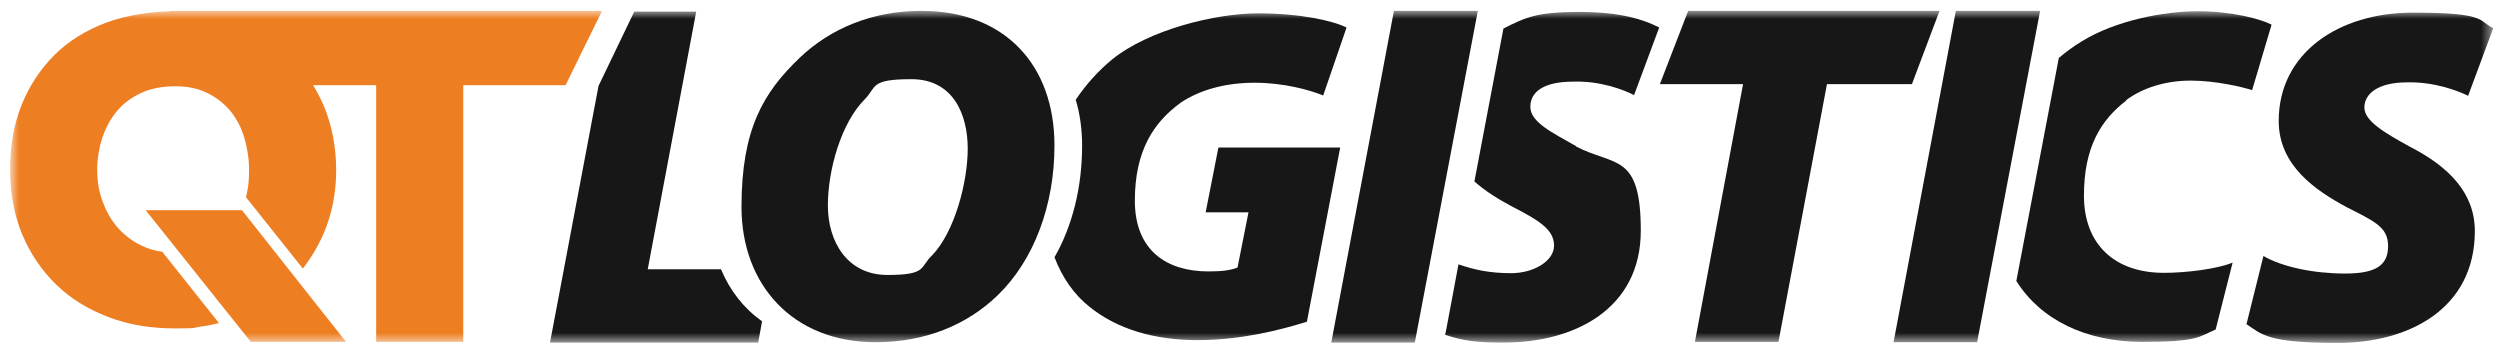
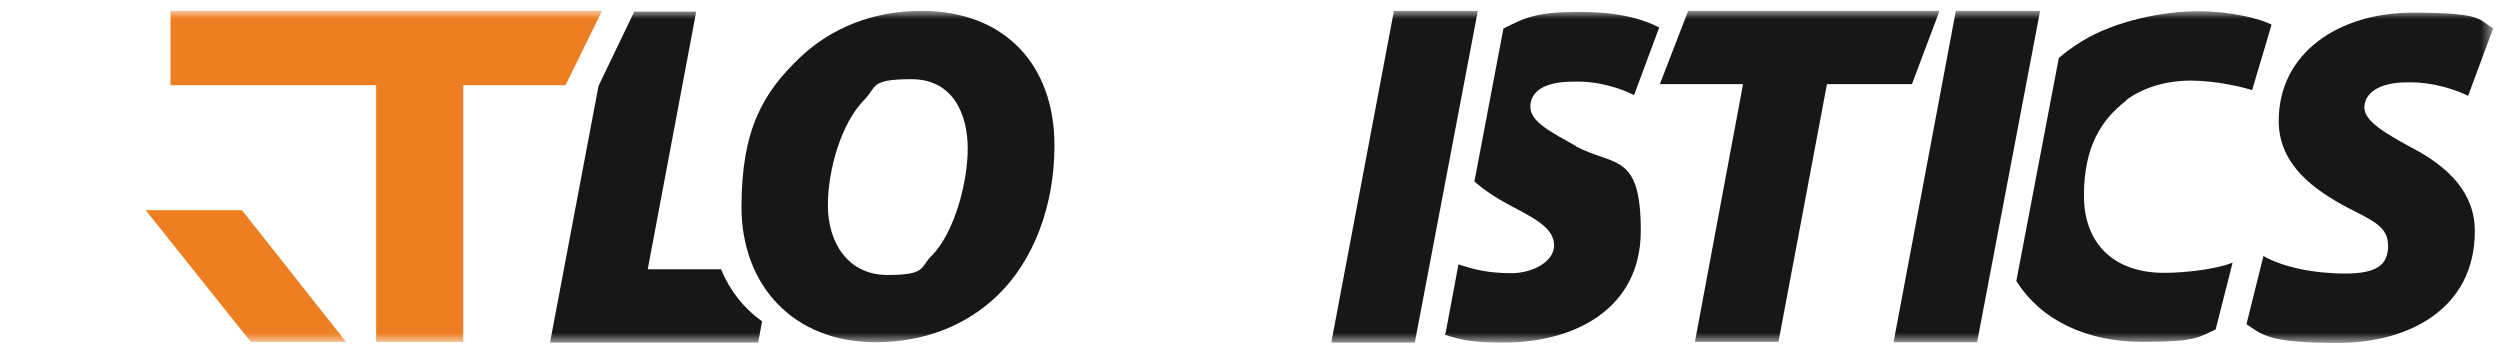
<svg xmlns="http://www.w3.org/2000/svg" width="199" height="28" viewBox="0 0 199 28" fill="none">
  <mask id="mask0_809_7813" style="mask-type:luminance" maskUnits="userSpaceOnUse" x="0" y="0" width="199" height="28">
    <path d="M198.464 0.837H0.836V27.298H198.464V0.837Z" fill="white" />
  </mask>
  <g mask="url(#mask0_809_7813)">
    <path d="M19.963 27.213L11.594 16.73H19.259L27.544 27.213H19.935H19.963Z" fill="#EE7E22" />
-     <path d="M12.979 20.055C12.302 19.971 11.71 19.773 11.147 19.492C10.414 19.125 9.794 18.618 9.287 18.026C8.78 17.406 8.413 16.73 8.132 15.941C7.85 15.152 7.737 14.335 7.737 13.517C7.737 12.7 7.878 11.798 8.132 11.009C8.385 10.22 8.78 9.488 9.287 8.868C9.794 8.248 10.442 7.769 11.231 7.402C12.021 7.036 12.922 6.867 13.965 6.867C15.008 6.867 15.825 7.064 16.558 7.43C17.29 7.797 17.91 8.304 18.389 8.896C18.868 9.516 19.235 10.22 19.46 11.009C19.686 11.798 19.826 12.644 19.826 13.517C19.826 14.391 19.77 14.842 19.629 15.49C19.629 15.546 19.601 15.631 19.573 15.687L24.11 21.38C24.758 20.534 25.322 19.604 25.772 18.562C26.421 17.04 26.759 15.377 26.759 13.546C26.759 11.714 26.421 9.967 25.772 8.417C25.096 6.867 24.194 5.542 23.039 4.415C21.884 3.288 20.531 2.442 18.953 1.823C17.403 1.203 15.74 0.893 13.937 0.893C12.133 0.893 10.076 1.203 8.47 1.794C6.835 2.414 5.454 3.26 4.327 4.387C3.2 5.514 2.326 6.839 1.706 8.389C1.086 9.938 0.805 11.658 0.805 13.517C0.805 15.377 1.115 17.096 1.763 18.646C2.411 20.196 3.313 21.521 4.468 22.648C5.624 23.775 7.004 24.62 8.639 25.24C10.245 25.86 12.021 26.142 13.965 26.142C15.909 26.142 15.289 26.086 15.938 26.001C16.445 25.945 16.952 25.832 17.431 25.719L12.95 20.083L12.979 20.055Z" fill="#EE7E22" />
    <path d="M47.922 0.864L45.02 6.782H36.875V27.213H29.943V6.782H13.57V0.864H47.922Z" fill="#EE7E22" />
    <path d="M169.208 7.994C170.56 6.98 172.392 6.416 174.393 6.416C176.394 6.416 178.62 6.951 179.268 7.177L180.818 1.963C180.029 1.541 177.718 0.893 174.957 0.893C172.195 0.893 168.362 1.653 165.713 3.288C165.065 3.682 164.445 4.133 163.882 4.612L160.5 22.366C162.444 25.466 166.052 27.213 170.532 27.213C175.013 27.213 175.041 26.79 176.366 26.227L177.718 20.901C176.506 21.408 174.027 21.718 172.251 21.718C168.306 21.718 165.882 19.435 165.882 15.575C165.882 11.714 167.235 9.544 169.264 7.994H169.208Z" fill="#171717" />
    <path d="M83.935 11.601C83.935 16.335 82.3 20.731 79.398 23.521C76.974 25.86 73.649 27.241 69.704 27.241C63.081 27.241 59.023 22.648 59.023 16.476C59.023 10.305 60.742 7.374 63.673 4.584C66.125 2.245 69.478 0.864 73.339 0.864C80.018 0.864 83.935 5.204 83.935 11.573V11.601ZM68.83 7.909C66.97 9.769 65.899 13.489 65.899 16.363C65.899 19.238 67.449 21.887 70.634 21.887C73.818 21.887 73.198 21.267 74.184 20.337C75.988 18.477 77.031 14.504 77.031 11.826C77.031 9.149 75.903 6.303 72.55 6.303C69.197 6.303 69.817 6.923 68.802 7.938L68.83 7.909Z" fill="#171717" />
    <path d="M57.42 21.436H51.559L55.42 0.921H50.488L47.642 6.839L43.781 27.27H60.351L60.661 25.579C59.196 24.536 58.097 23.127 57.392 21.436H57.42Z" fill="#171717" />
    <path d="M117.635 0.864L112.619 27.269H105.969L110.957 0.864H117.664H117.635Z" fill="#171717" />
    <path d="M125.45 11.629C123.506 10.53 121.815 9.712 121.815 8.501C121.815 7.289 122.914 6.5 125.197 6.5C127.366 6.415 129.254 7.148 130.072 7.571L132.073 2.188C130.861 1.568 129.029 0.948 125.676 0.948C122.322 0.948 121.392 1.399 119.673 2.273L117.362 14.447C118.292 15.264 119.363 15.912 120.378 16.447C122.576 17.575 123.703 18.307 123.703 19.547C123.703 20.787 122.069 21.745 120.293 21.745C118.518 21.745 117.334 21.463 116.094 21.041L115.08 26.451L115.023 26.649C116.404 27.1 117.334 27.269 119.701 27.269C125.337 27.269 130.607 24.591 130.607 18.364C130.607 12.136 128.522 13.263 125.45 11.657V11.629Z" fill="#171717" />
    <path d="M138.747 6.698H132.125L134.379 0.864H154.387L152.189 6.698H145.426L141.565 27.213H134.915L138.747 6.698Z" fill="#171717" />
    <path d="M162.393 0.864L157.377 27.241H150.727L155.686 0.864H162.365H162.393Z" fill="#171717" />
    <path d="M180.145 20.365C181.695 21.267 184.203 21.774 186.683 21.774C189.162 21.774 190.092 21.097 190.092 19.576C190.092 18.054 188.965 17.603 186.767 16.476C184.315 15.151 181.385 13.179 181.385 9.628C181.385 4.217 186.147 1.005 192.065 1.005C197.983 1.005 197.25 1.653 198.462 2.245L196.461 7.627C195.616 7.205 193.728 6.5 191.586 6.556C189.303 6.556 188.204 7.458 188.204 8.557C188.204 9.656 189.895 10.614 191.84 11.685C194.911 13.263 196.997 15.349 196.997 18.392C196.997 24.592 191.727 27.297 186.091 27.297C180.455 27.297 180.06 26.621 178.82 25.804L180.173 20.365H180.145Z" fill="#171717" />
-     <path d="M95.942 16.9H99.38L98.507 21.296C97.999 21.493 97.379 21.606 96.196 21.606C92.899 21.606 90.334 19.971 90.334 15.97C90.334 11.968 91.856 9.714 93.998 8.164C95.52 7.149 97.549 6.586 99.859 6.586C102.17 6.586 104.227 7.149 105.326 7.6L107.186 2.19C106.115 1.654 103.523 1.062 100.141 1.062C96.76 1.062 91.462 2.359 88.531 4.726C87.404 5.656 86.445 6.727 85.628 7.939C85.966 9.066 86.136 10.306 86.136 11.602C86.136 14.871 85.375 17.971 83.938 20.479C84.558 22.113 85.516 23.466 86.727 24.424C88.925 26.199 91.884 27.073 95.322 27.073C98.76 27.073 101.86 26.284 104.03 25.608L106.679 11.743H96.985L95.971 16.9H95.942Z" fill="#171717" />
  </g>
</svg>